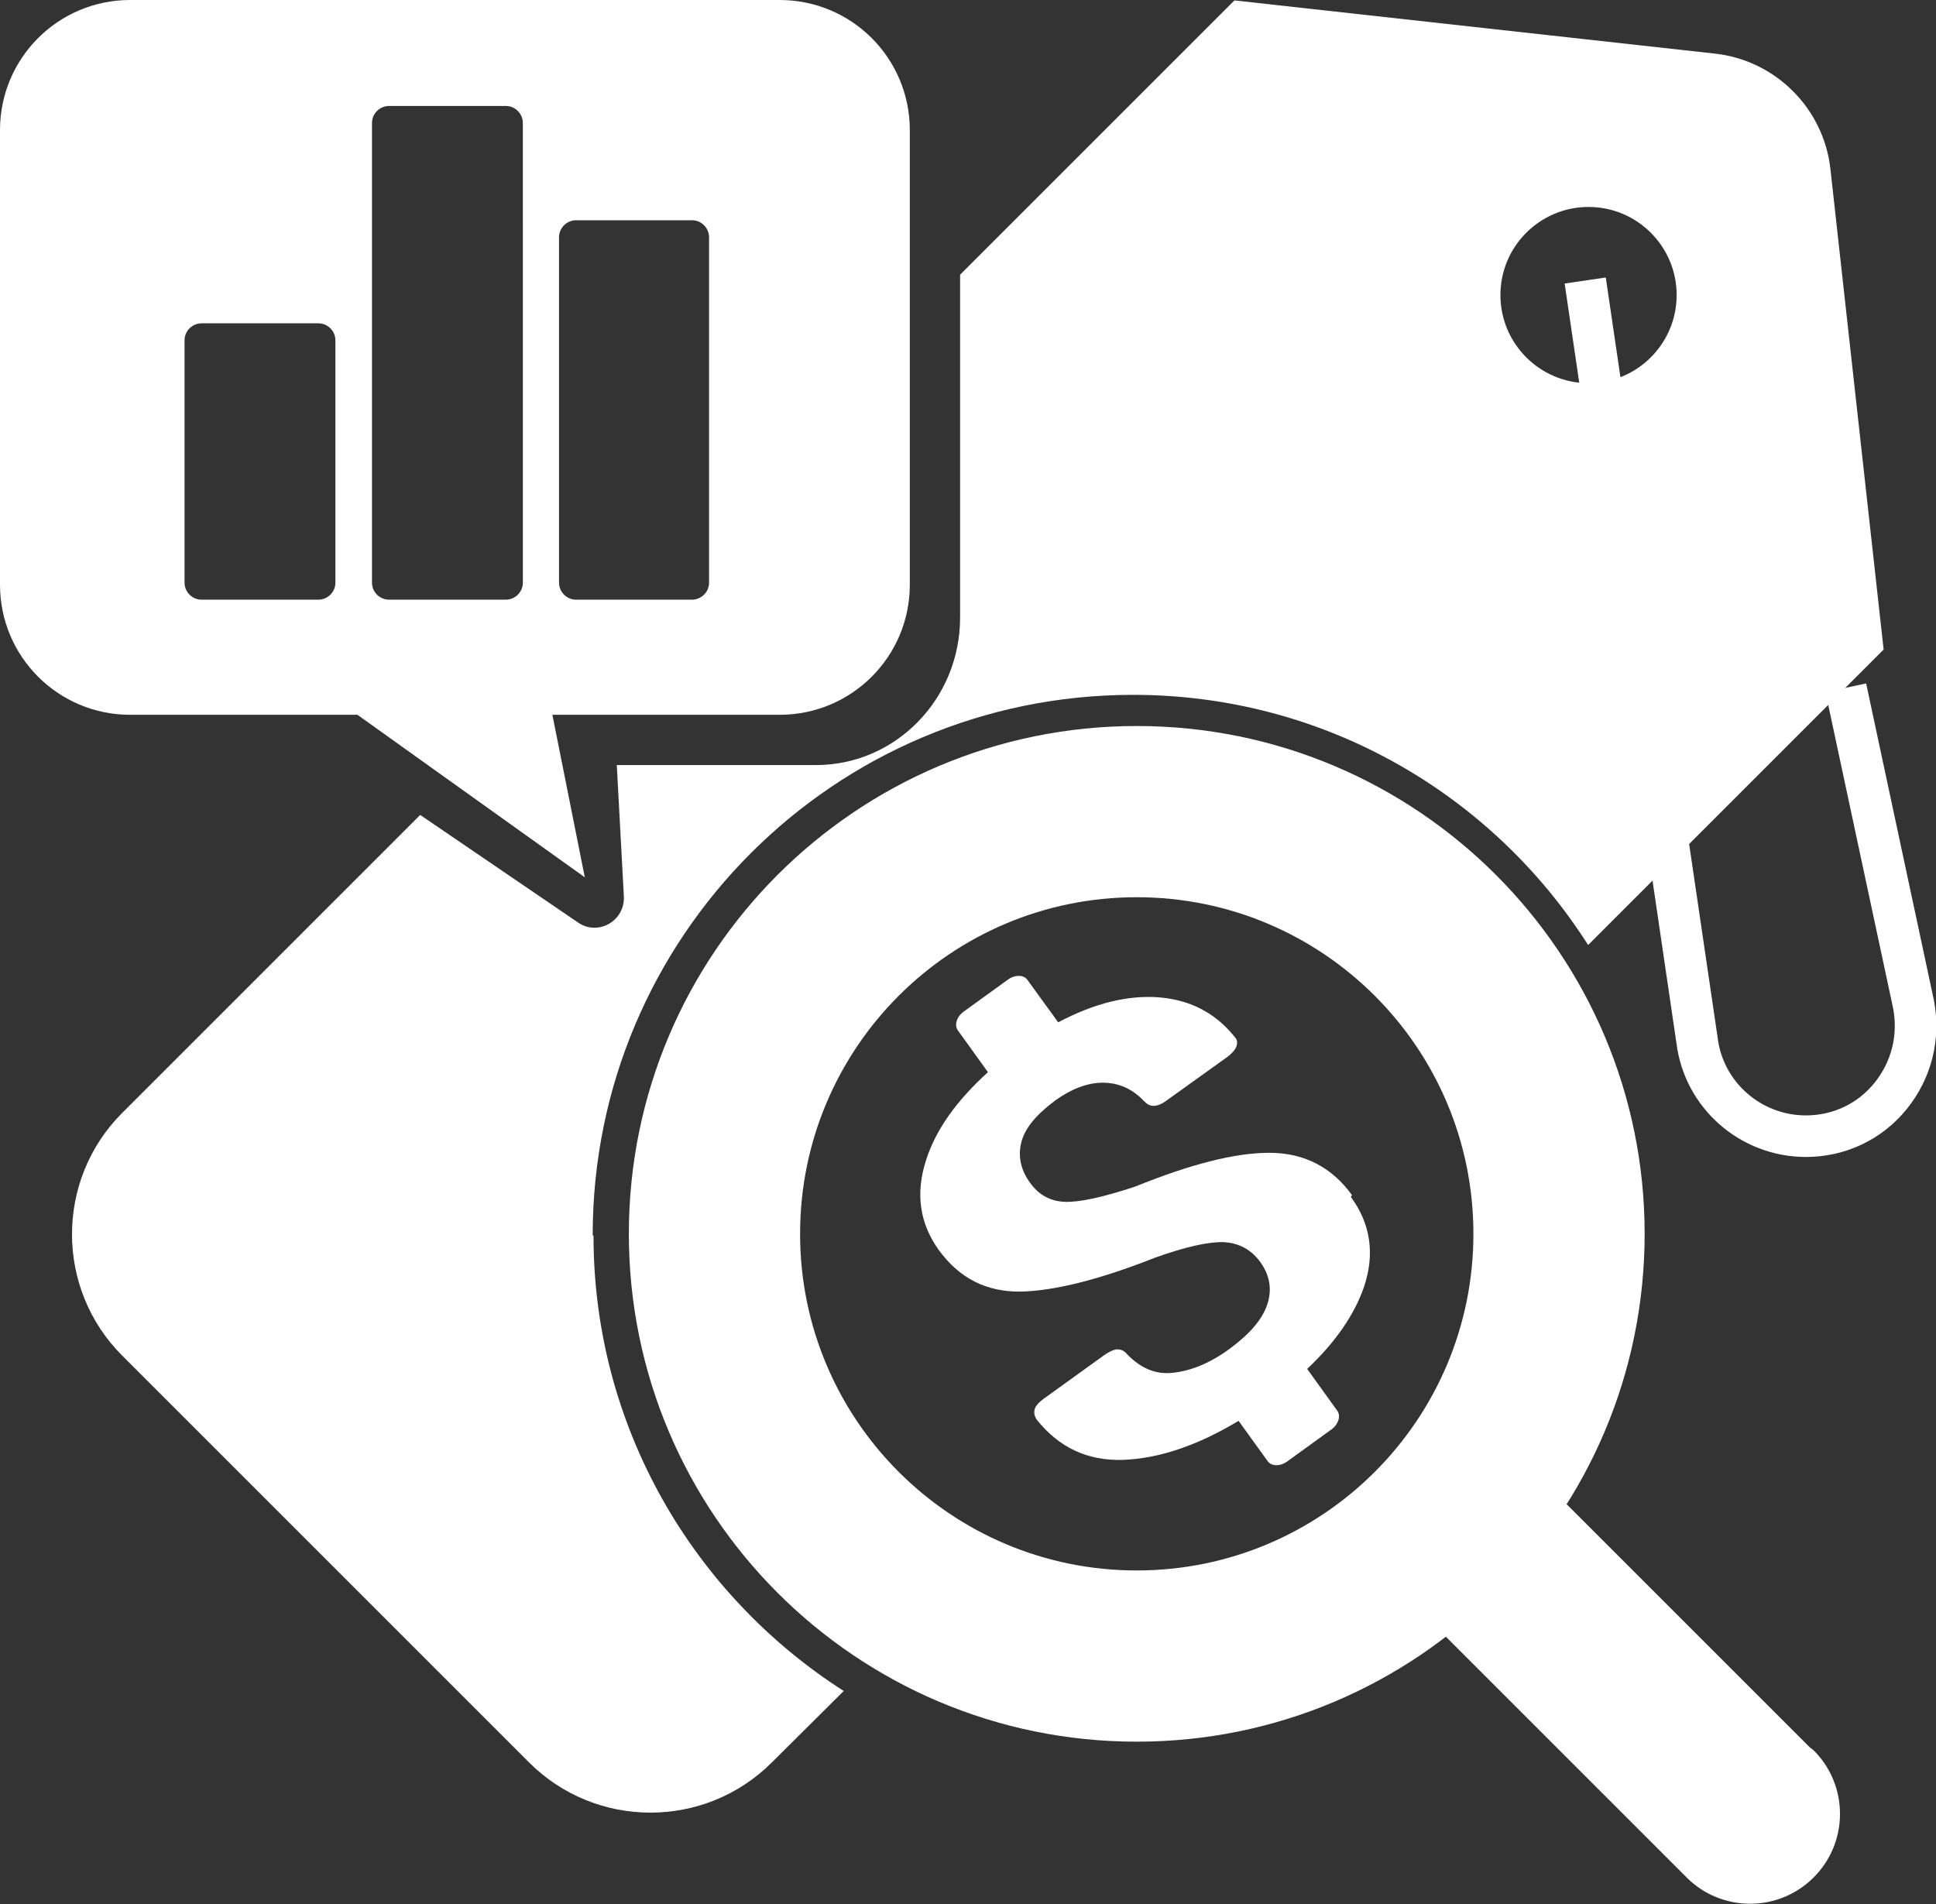
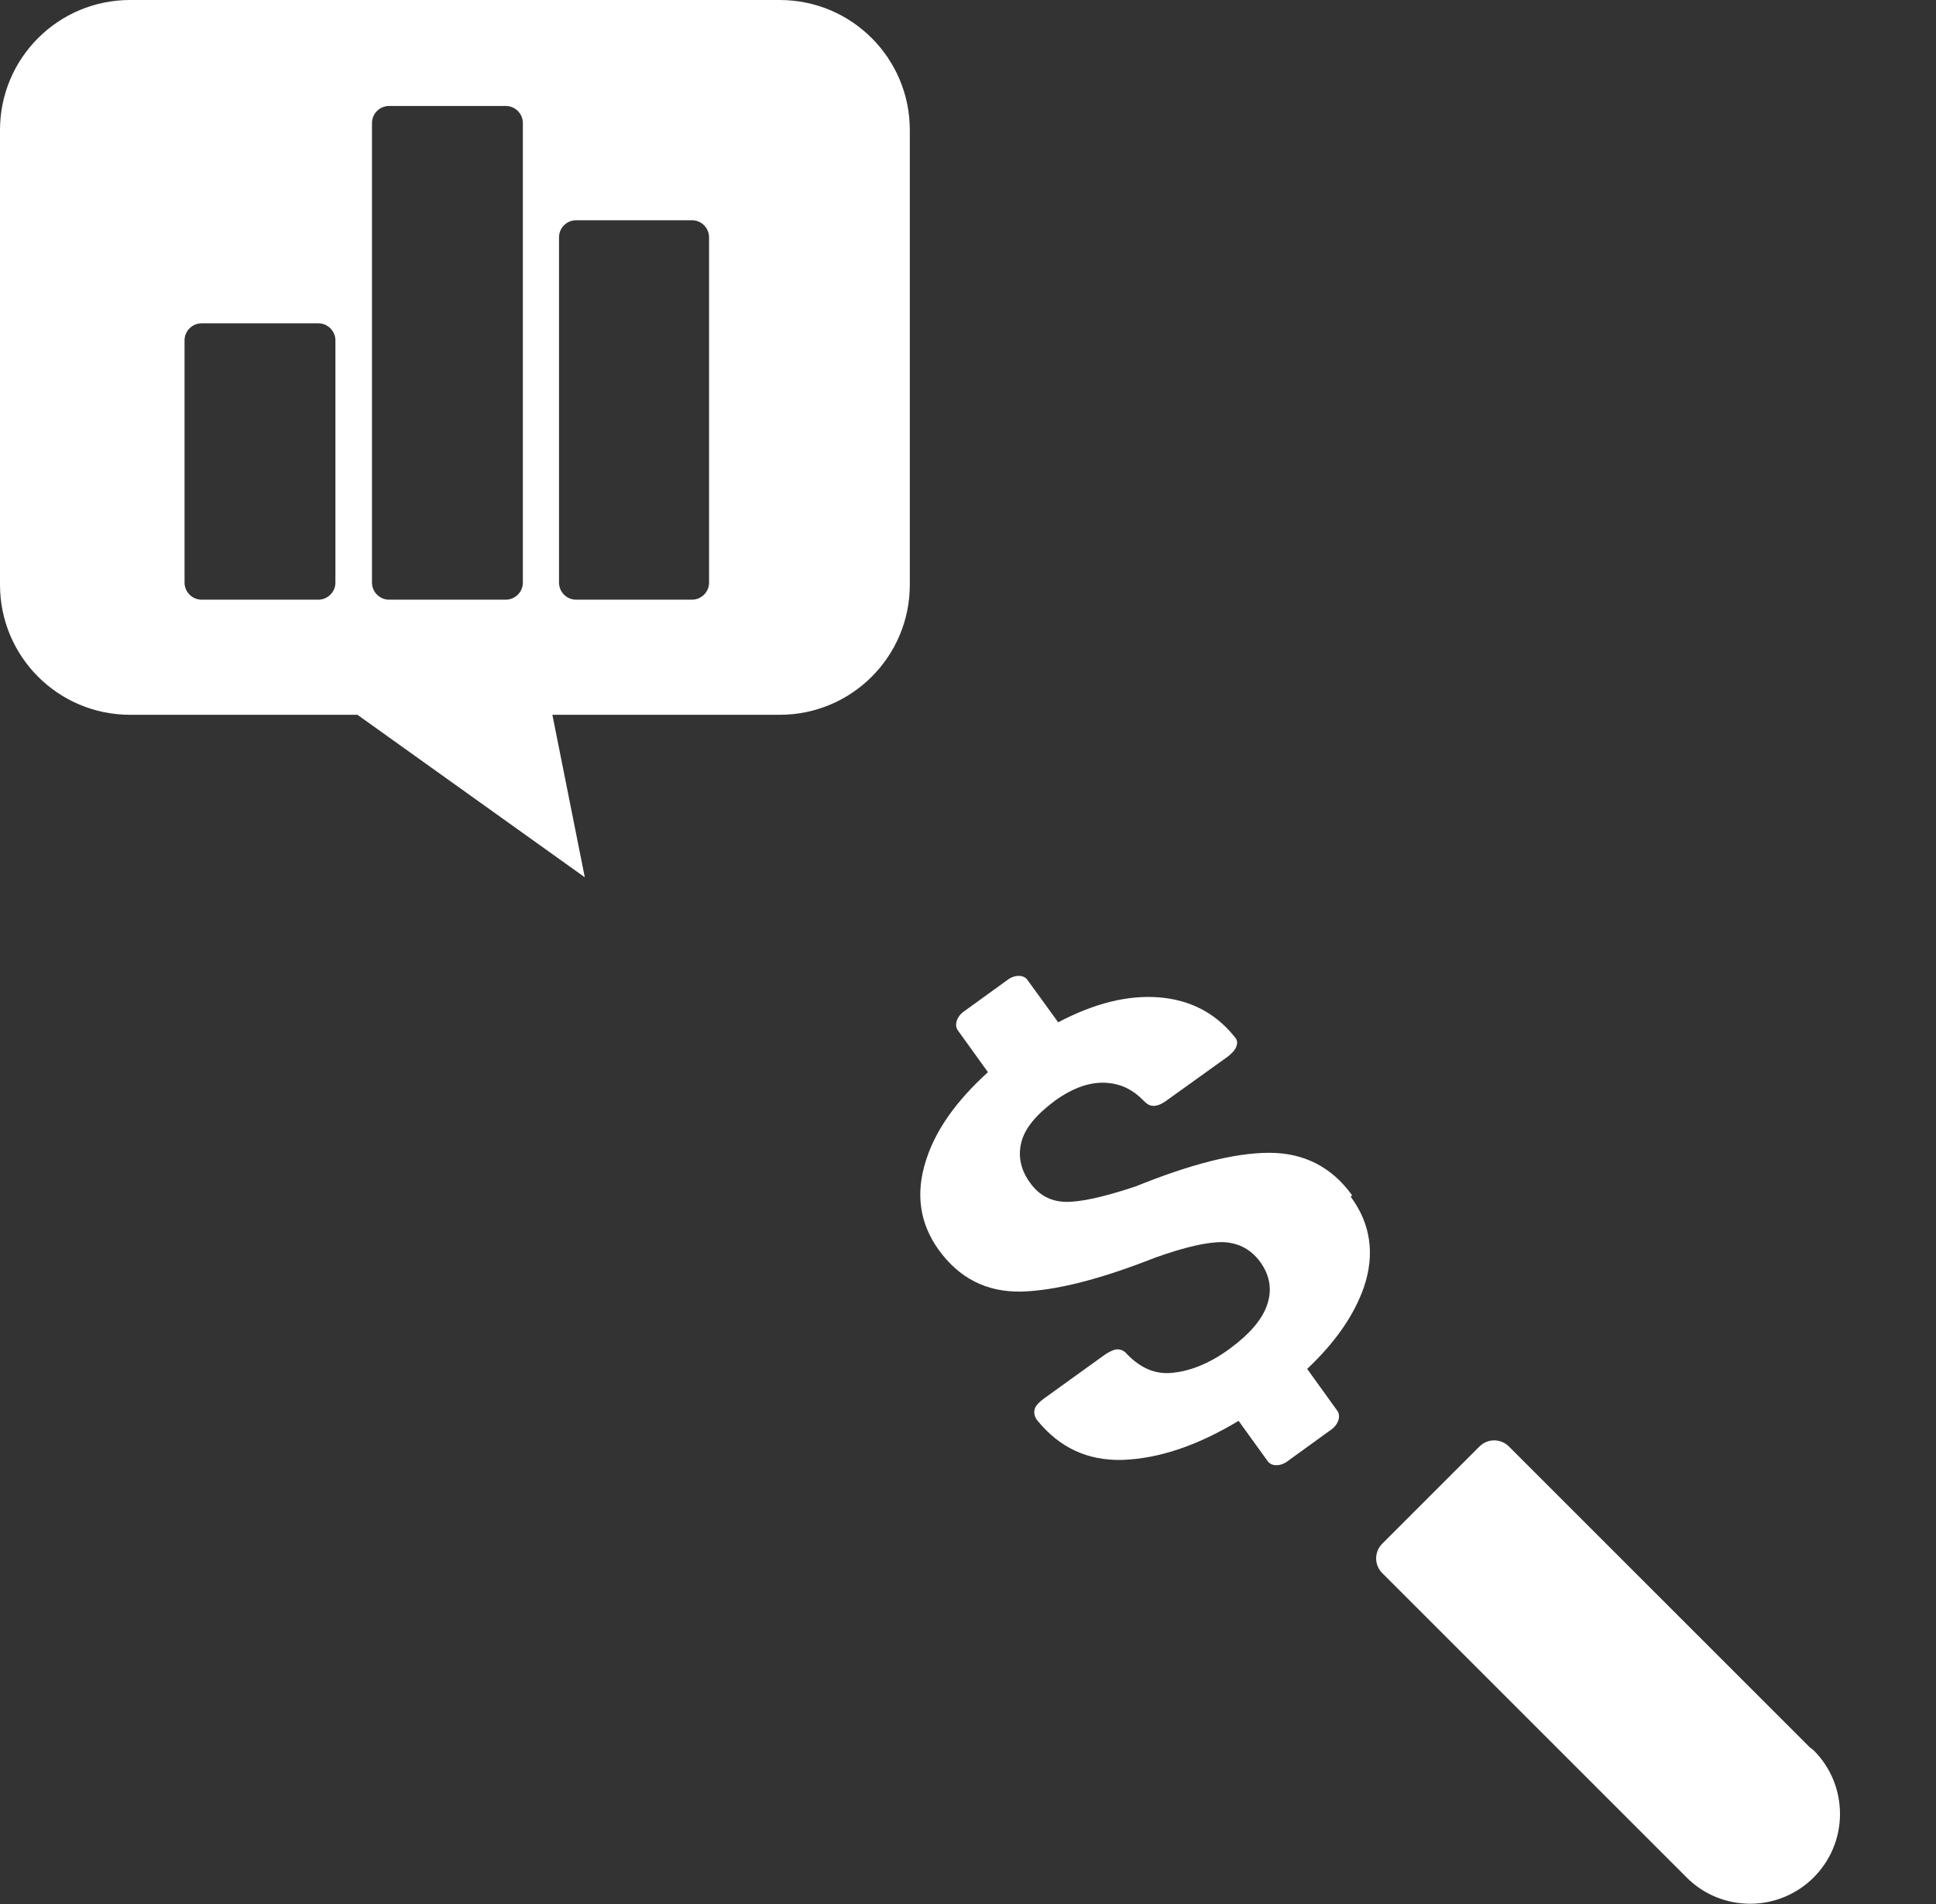
<svg xmlns="http://www.w3.org/2000/svg" id="Layer_1" data-name="Layer 1" viewBox="0 0 46.58 45.82">
  <rect x="0" y="0" width="46.58" height="45.82" fill="#333333" stroke="none" />
  <defs>
    <style>
      .cls-1 {
        fill: none;
      }

      .cls-1, .cls-2 {
        stroke: #fff;
        stroke-linejoin: round;
      }

      .cls-2, .cls-3 {
        fill: #fff;
      }

      .cls-3 {
        stroke-width: 0px;
      }
    </style>
  </defs>
-   <path class="cls-3" d="M14.26,29.72c0-7.18,5.82-13,13-13,4.61,0,8.65,2.4,10.95,6.02l7.11-7.11-1.28-11.56c-.16-1.46-1.32-2.62-2.78-2.78l-11.56-1.28-6.6,6.6v8.25c0,1.96-1.55,3.55-3.47,3.55h-4.79l.17,3.16c.03.59-.62.96-1.1.63l-3.8-2.59-7.17,7.17c-1.61,1.61-1.61,4.23,0,5.84l9.79,9.79c1.61,1.61,4.23,1.61,5.84,0l1.73-1.72c-3.61-2.31-6.02-6.35-6.02-10.95ZM38.22,4.98c1.17,0,2.12.95,2.12,2.12s-.95,2.12-2.12,2.12-2.12-.95-2.12-2.12.95-2.12,2.12-2.12Z" />
  <path class="cls-2" d="M43.28,42.49l-7.33-7.33-2.34,2.34,7.33,7.33c.31.31.73.48,1.17.48.91,0,1.66-.74,1.66-1.66,0-.44-.17-.86-.48-1.17Z" />
-   <path class="cls-2" d="M27.35,17.97c-6.47,0-11.72,5.25-11.72,11.72s5.25,11.72,11.72,11.72,11.72-5.25,11.72-11.72-5.25-11.72-11.72-11.72ZM27.35,38.29c-4.75,0-8.6-3.85-8.6-8.6s3.85-8.6,8.6-8.6,8.6,3.85,8.6,8.6-3.85,8.6-8.6,8.6Z" />
-   <path class="cls-1" d="M38.14,6.75l2.69,18.28c.16,1.32,1.29,2.31,2.62,2.31.8,0,1.54-.35,2.04-.97.5-.62.7-1.41.55-2.2l-1.63-7.62" />
  <path class="cls-3" d="M32.53,28.76c-.49-.68-1.16-1.02-1.99-1.02-.84,0-1.91.28-3.22.81-.78.26-1.34.38-1.69.37-.35-.01-.63-.16-.84-.45-.23-.31-.3-.64-.22-.97.08-.34.35-.67.82-1.02.45-.32.87-.46,1.28-.42.32.03.6.17.85.43.07.07.14.13.26.12.14-.01.29-.13.29-.13l1.45-1.04s.17-.12.22-.24c.06-.15,0-.21-.06-.28-.46-.56-1.06-.86-1.79-.92-.75-.06-1.56.14-2.43.6l-.74-1.02c-.09-.13-.31-.13-.48,0l-1.05.76c-.17.12-.24.33-.14.46l.72,1c-.76.69-1.26,1.39-1.49,2.12-.26.8-.15,1.52.3,2.15.5.69,1.15,1.02,1.98,1.01.82-.02,1.9-.29,3.24-.82.73-.26,1.27-.38,1.64-.37.37.02.67.18.89.49s.28.65.16,1.01c-.12.36-.42.71-.91,1.07s-.98.55-1.44.58c-.37.02-.7-.13-1-.43-.07-.08-.13-.14-.26-.14-.14,0-.37.18-.37.18l-1.36.98s-.21.14-.25.26c-.04.11,0,.21.05.28.54.67,1.22.98,2.05.96.89-.03,1.82-.35,2.8-.94l.7.97c.09.13.31.13.48,0l1.05-.76c.17-.12.24-.33.14-.46l-.72-1c.69-.65,1.14-1.31,1.37-1.98.26-.78.16-1.51-.32-2.16Z" />
  <path class="cls-3" d="M18.76,0H3.13C1.4,0,0,1.4,0,3.13v10.94c0,1.73,1.4,3.13,3.13,3.13h5.47l5.47,3.91-.78-3.91h5.47c1.73,0,3.13-1.4,3.13-3.13V3.13c0-1.73-1.4-3.13-3.13-3.13ZM8.07,14.02c0,.23-.19.41-.41.41h-2.81c-.23,0-.41-.19-.41-.41v-5.83c0-.23.19-.41.41-.41h2.81c.23,0,.41.19.41.41v5.83ZM12.58,5.28v8.74c0,.23-.19.41-.41.41h-2.81c-.23,0-.41-.19-.41-.41V2.96c0-.23.19-.41.41-.41h2.81c.23,0,.41.19.41.41v2.31ZM17.06,14.02c0,.23-.19.41-.41.41h-2.79c-.23,0-.41-.19-.41-.41V5.71c0-.23.19-.41.41-.41h2.79c.23,0,.41.19.41.41v8.31Z" />
</svg>